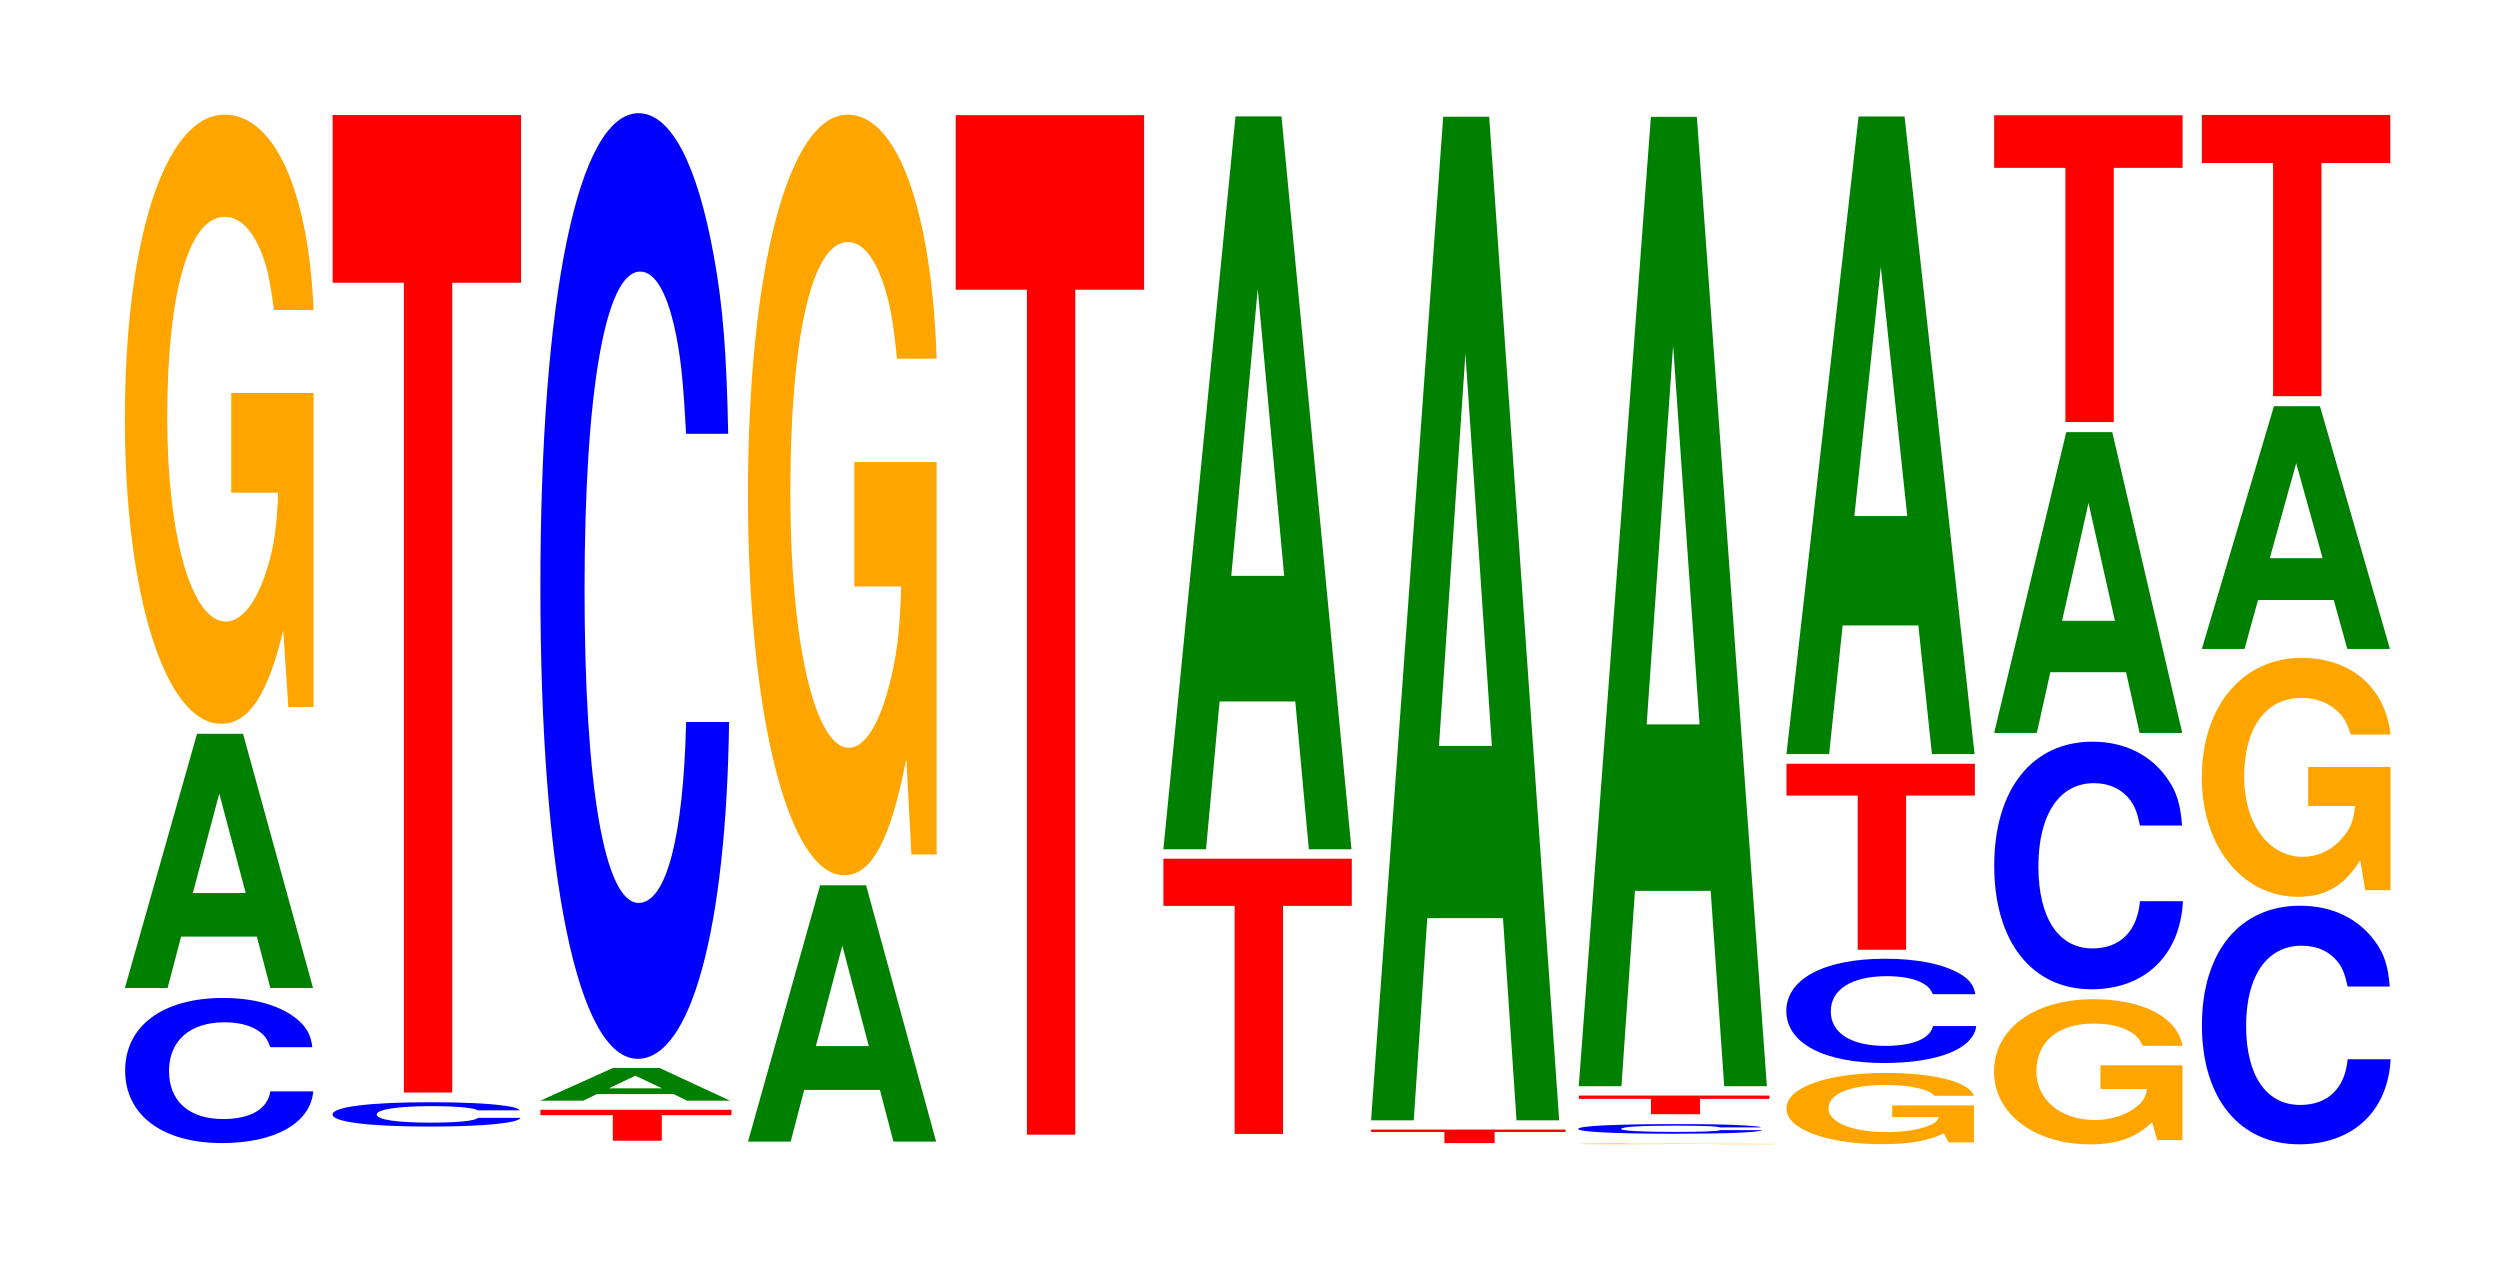
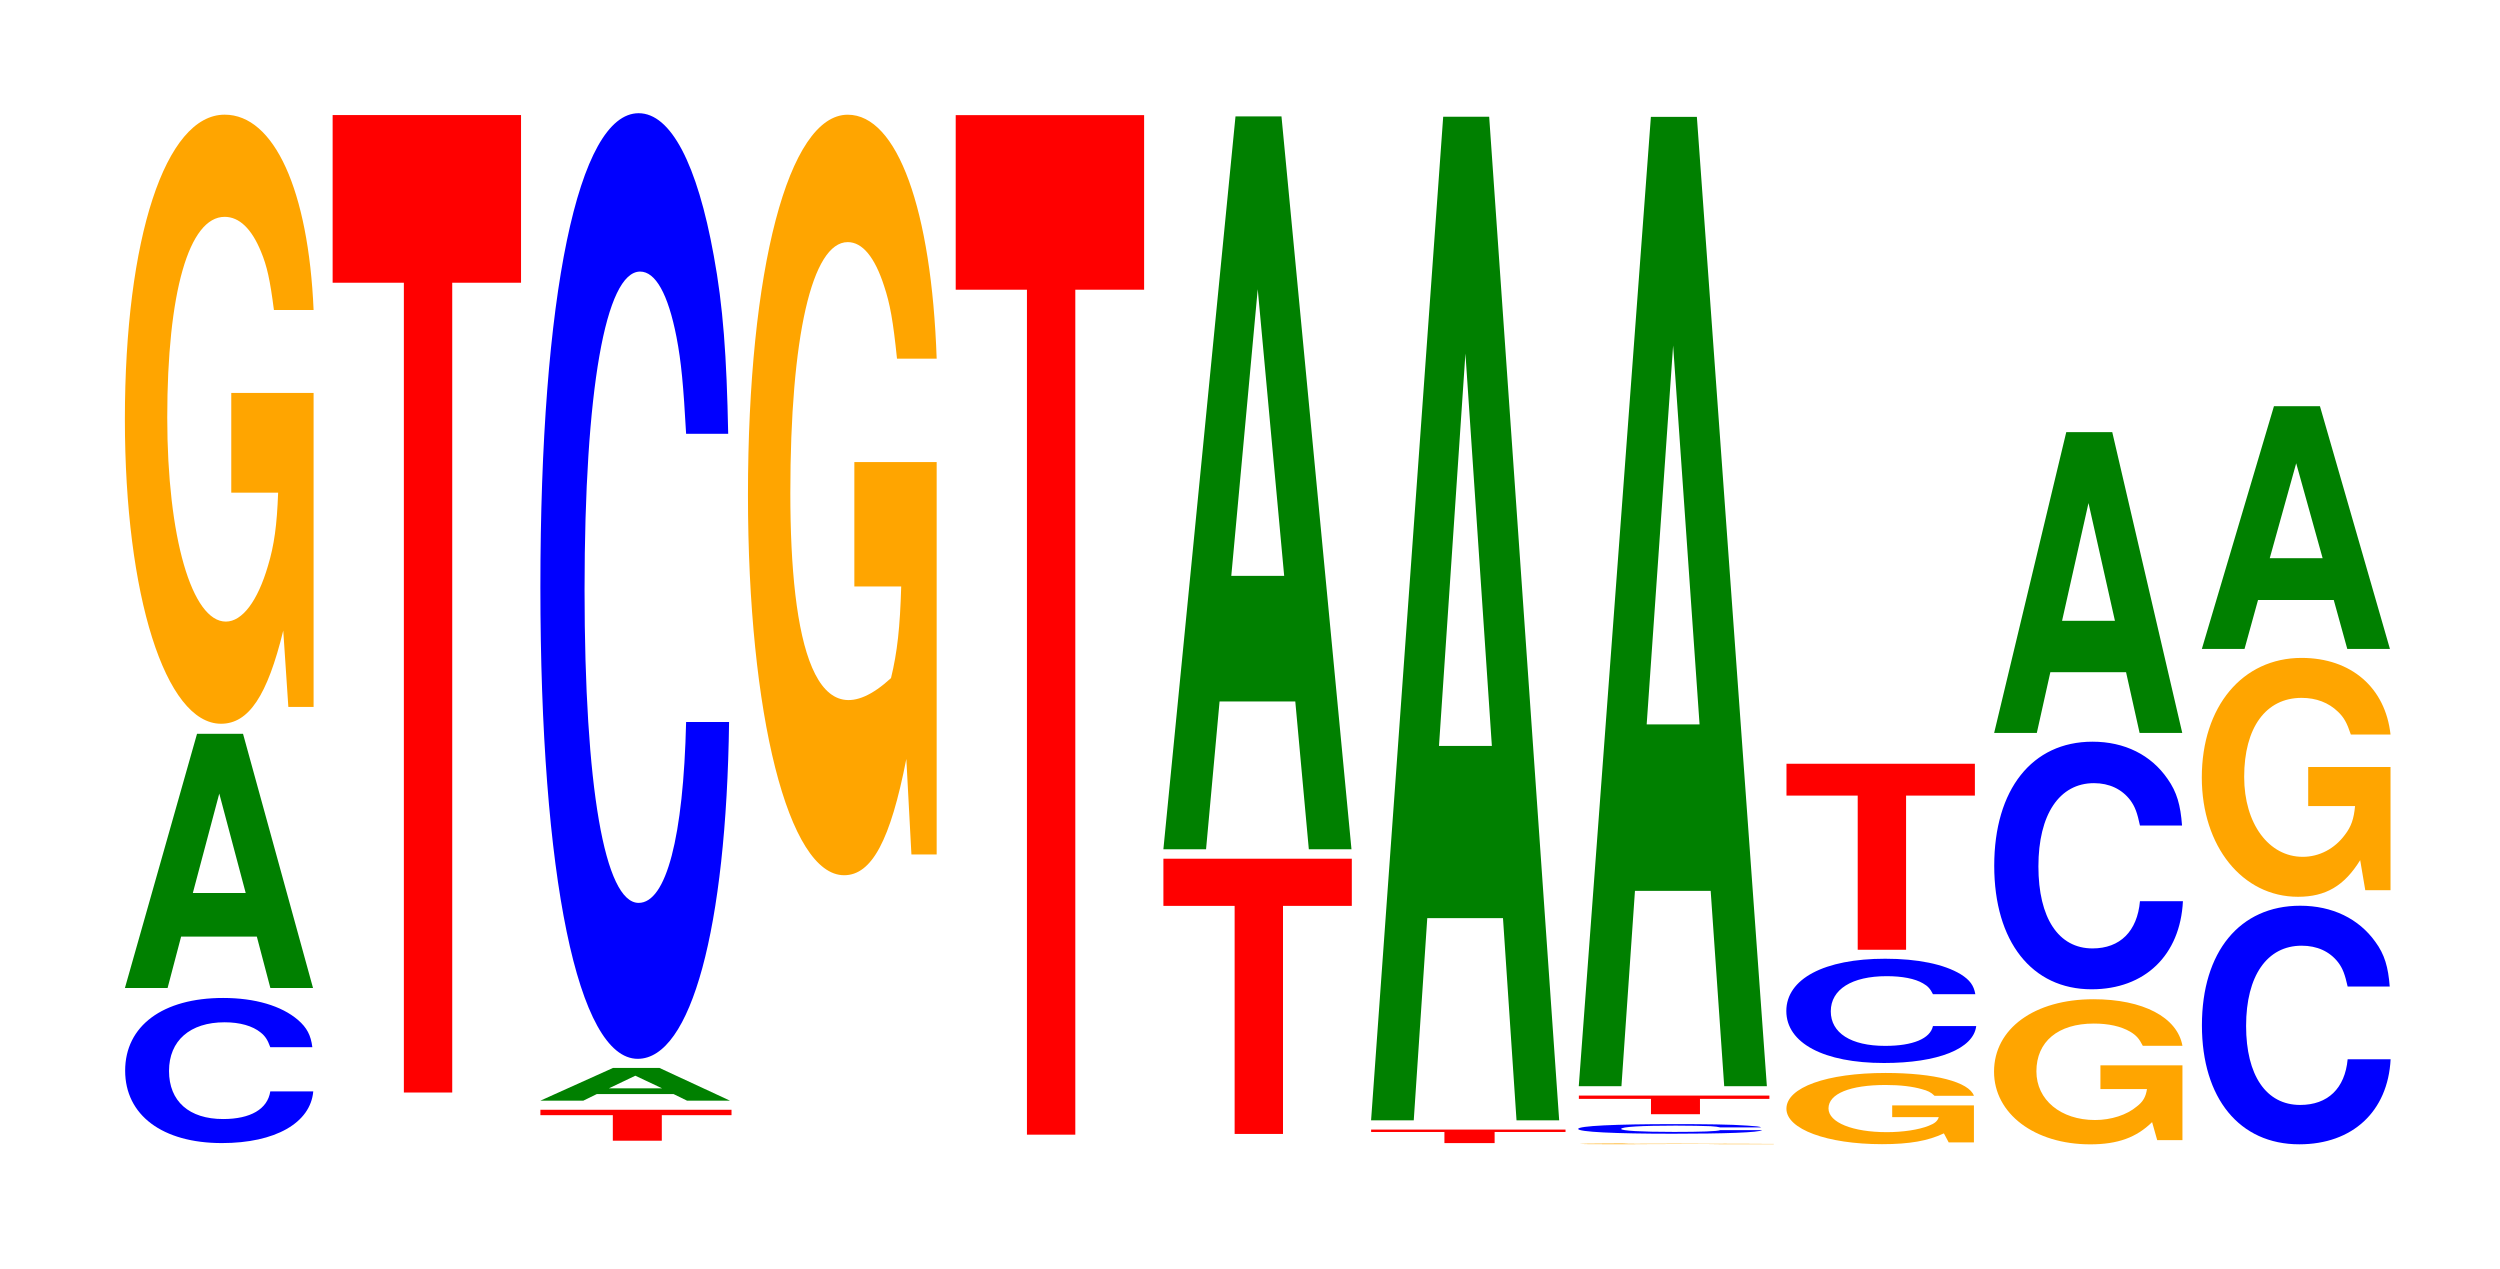
<svg xmlns="http://www.w3.org/2000/svg" xmlns:xlink="http://www.w3.org/1999/xlink" width="130pt" height="66pt" viewBox="0 0 130 66" version="1.1">
  <defs>
    <g>
      <symbol overflow="visible" id="glyph0-0">
        <path style="stroke:none;" d="M 10.406 -4.75 C 10.328 -5.375 10.125 -5.766 9.656 -6.172 C 8.797 -6.906 7.422 -7.312 5.766 -7.312 C 2.625 -7.312 0.672 -5.859 0.672 -3.531 C 0.672 -1.219 2.609 0.234 5.703 0.234 C 8.469 0.234 10.312 -0.812 10.453 -2.453 L 8.219 -2.453 C 8.078 -1.531 7.188 -1.016 5.766 -1.016 C 4 -1.016 2.953 -1.938 2.953 -3.516 C 2.953 -5.094 4.047 -6.047 5.844 -6.047 C 6.641 -6.047 7.297 -5.859 7.719 -5.516 C 7.953 -5.328 8.078 -5.141 8.219 -4.75 Z M 10.406 -4.75 " />
      </symbol>
      <symbol overflow="visible" id="glyph1-0">
        <path style="stroke:none;" d="M 7.234 -2.672 L 7.938 0 L 10.156 0 L 6.516 -13.219 L 4.125 -13.219 L 0.375 0 L 2.594 0 L 3.297 -2.672 Z M 6.656 -4.938 L 3.906 -4.938 L 5.281 -10.109 Z M 6.656 -4.938 " />
      </symbol>
      <symbol overflow="visible" id="glyph2-0">
        <path style="stroke:none;" d="M 10.422 -16.25 L 6.141 -16.25 L 6.141 -11.062 L 8.578 -11.062 C 8.516 -9.375 8.375 -8.328 8.047 -7.25 C 7.516 -5.438 6.719 -4.359 5.859 -4.359 C 4.094 -4.359 2.812 -8.75 2.812 -14.969 C 2.812 -21.469 3.938 -25.406 5.797 -25.406 C 6.562 -25.406 7.203 -24.781 7.688 -23.594 C 8 -22.844 8.156 -22.141 8.359 -20.562 L 10.422 -20.562 C 10.156 -26.781 8.375 -30.719 5.797 -30.719 C 2.719 -30.719 0.609 -24.297 0.609 -14.875 C 0.609 -5.719 2.719 0.953 5.609 0.953 C 7.047 0.953 8.016 -0.5 8.844 -3.891 L 9.109 0.078 L 10.422 0.078 Z M 10.422 -16.25 " />
      </symbol>
      <symbol overflow="visible" id="glyph3-0">
        <path style="stroke:none;" d="M 7.312 0 L 10.266 0 L 0.375 0 Z M 6.719 0 L 3.938 0 Z M 6.719 0 " />
      </symbol>
      <symbol overflow="visible" id="glyph4-0">
-         <path style="stroke:none;" d="M 10.406 -0.812 C 10.328 -0.906 10.141 -0.984 9.656 -1.047 C 8.812 -1.172 7.438 -1.234 5.766 -1.234 C 2.625 -1.234 0.672 -1 0.672 -0.594 C 0.672 -0.203 2.609 0.031 5.703 0.031 C 8.469 0.031 10.312 -0.141 10.453 -0.422 L 8.234 -0.422 C 8.094 -0.266 7.188 -0.172 5.766 -0.172 C 4 -0.172 2.969 -0.328 2.969 -0.594 C 2.969 -0.859 4.047 -1.031 5.844 -1.031 C 6.641 -1.031 7.297 -1 7.719 -0.938 C 7.969 -0.906 8.094 -0.875 8.234 -0.812 Z M 10.406 -0.812 " />
-       </symbol>
+         </symbol>
      <symbol overflow="visible" id="glyph5-0">
        <path style="stroke:none;" d="M 6.453 -42.109 L 10.031 -42.109 L 10.031 -50.828 L 0.234 -50.828 L 0.234 -42.109 L 3.938 -42.109 L 3.938 0 L 6.453 0 Z M 6.453 -42.109 " />
      </symbol>
      <symbol overflow="visible" id="glyph6-0">
        <path style="stroke:none;" d="M 6.547 -1.328 L 10.172 -1.328 L 10.172 -1.609 L 0.234 -1.609 L 0.234 -1.328 L 4 -1.328 L 4 0 L 6.547 0 Z M 6.547 -1.328 " />
      </symbol>
      <symbol overflow="visible" id="glyph7-0">
        <path style="stroke:none;" d="M 7.297 -0.344 L 8 0 L 10.234 0 L 6.562 -1.703 L 4.156 -1.703 L 0.375 0 L 2.609 0 L 3.312 -0.344 Z M 6.703 -0.641 L 3.938 -0.641 L 5.312 -1.297 Z M 6.703 -0.641 " />
      </symbol>
      <symbol overflow="visible" id="glyph8-0">
        <path style="stroke:none;" d="M 10.438 -31.016 C 10.359 -35.078 10.172 -37.656 9.688 -40.281 C 8.828 -45.047 7.453 -47.688 5.781 -47.688 C 2.641 -47.688 0.672 -38.234 0.672 -23.047 C 0.672 -7.984 2.625 1.484 5.734 1.484 C 8.5 1.484 10.344 -5.281 10.484 -16.031 L 8.25 -16.031 C 8.109 -10.047 7.219 -6.625 5.781 -6.625 C 4.016 -6.625 2.969 -12.672 2.969 -22.906 C 2.969 -33.281 4.062 -39.453 5.859 -39.453 C 6.656 -39.453 7.312 -38.297 7.75 -36.047 C 8 -34.75 8.109 -33.531 8.25 -31.016 Z M 10.438 -31.016 " />
      </symbol>
      <symbol overflow="visible" id="glyph9-0">
-         <path style="stroke:none;" d="M 7.234 -2.688 L 7.938 0 L 10.156 0 L 6.516 -13.328 L 4.125 -13.328 L 0.375 0 L 2.594 0 L 3.297 -2.688 Z M 6.656 -4.969 L 3.906 -4.969 L 5.281 -10.188 Z M 6.656 -4.969 " />
-       </symbol>
+         </symbol>
      <symbol overflow="visible" id="glyph10-0">
-         <path style="stroke:none;" d="M 10.422 -20.297 L 6.141 -20.297 L 6.141 -13.828 L 8.578 -13.828 C 8.516 -11.703 8.375 -10.406 8.047 -9.062 C 7.516 -6.781 6.719 -5.438 5.859 -5.438 C 4.094 -5.438 2.812 -10.922 2.812 -18.688 C 2.812 -26.812 3.938 -31.734 5.797 -31.734 C 6.562 -31.734 7.203 -30.953 7.688 -29.453 C 8 -28.516 8.156 -27.641 8.359 -25.672 L 10.422 -25.672 C 10.156 -33.438 8.375 -38.359 5.797 -38.359 C 2.719 -38.359 0.609 -30.328 0.609 -18.578 C 0.609 -7.141 2.719 1.188 5.609 1.188 C 7.047 1.188 8.016 -0.625 8.844 -4.859 L 9.109 0.109 L 10.422 0.109 Z M 10.422 -20.297 " />
+         <path style="stroke:none;" d="M 10.422 -20.297 L 6.141 -20.297 L 6.141 -13.828 L 8.578 -13.828 C 8.516 -11.703 8.375 -10.406 8.047 -9.062 C 4.094 -5.438 2.812 -10.922 2.812 -18.688 C 2.812 -26.812 3.938 -31.734 5.797 -31.734 C 6.562 -31.734 7.203 -30.953 7.688 -29.453 C 8 -28.516 8.156 -27.641 8.359 -25.672 L 10.422 -25.672 C 10.156 -33.438 8.375 -38.359 5.797 -38.359 C 2.719 -38.359 0.609 -30.328 0.609 -18.578 C 0.609 -7.141 2.719 1.188 5.609 1.188 C 7.047 1.188 8.016 -0.625 8.844 -4.859 L 9.109 0.109 L 10.422 0.109 Z M 10.422 -20.297 " />
      </symbol>
      <symbol overflow="visible" id="glyph11-0">
        <path style="stroke:none;" d="M 6.453 -43.938 L 10.031 -43.938 L 10.031 -53.016 L 0.234 -53.016 L 0.234 -43.938 L 3.938 -43.938 L 3.938 0 L 6.453 0 Z M 6.453 -43.938 " />
      </symbol>
      <symbol overflow="visible" id="glyph12-0">
        <path style="stroke:none;" d="M 6.453 -11.859 L 10.031 -11.859 L 10.031 -14.312 L 0.234 -14.312 L 0.234 -11.859 L 3.938 -11.859 L 3.938 0 L 6.453 0 Z M 6.453 -11.859 " />
      </symbol>
      <symbol overflow="visible" id="glyph13-0">
        <path style="stroke:none;" d="M 7.234 -7.688 L 7.938 0 L 10.156 0 L 6.516 -38.109 L 4.125 -38.109 L 0.375 0 L 2.594 0 L 3.297 -7.688 Z M 6.656 -14.219 L 3.906 -14.219 L 5.281 -29.125 Z M 6.656 -14.219 " />
      </symbol>
      <symbol overflow="visible" id="glyph14-0">
        <path style="stroke:none;" d="M 6.672 -0.578 L 10.359 -0.578 L 10.359 -0.703 L 0.25 -0.703 L 0.25 -0.578 L 4.062 -0.578 L 4.062 0 L 6.672 0 Z M 6.672 -0.578 " />
      </symbol>
      <symbol overflow="visible" id="glyph15-0">
        <path style="stroke:none;" d="M 7.234 -10.516 L 7.938 0 L 10.156 0 L 6.516 -52.188 L 4.125 -52.188 L 0.375 0 L 2.594 0 L 3.297 -10.516 Z M 6.656 -19.469 L 3.906 -19.469 L 5.281 -39.875 Z M 6.656 -19.469 " />
      </symbol>
      <symbol overflow="visible" id="glyph16-0">
        <path style="stroke:none;" d="M 10.75 -0.016 L 6.344 -0.016 L 8.844 -0.016 C 8.781 -0.016 8.641 -0.016 8.297 -0.016 C 7.766 0 6.922 0 6.047 0 C 4.219 0 2.906 -0.016 2.906 -0.016 C 2.906 -0.031 4.062 -0.031 5.984 -0.031 C 6.781 -0.031 7.438 -0.031 7.938 -0.031 C 8.266 -0.031 8.422 -0.031 8.625 -0.031 L 10.75 -0.031 C 10.484 -0.031 8.641 -0.047 5.969 -0.047 C 2.797 -0.047 0.641 -0.031 0.641 -0.016 C 0.641 0 2.812 0 5.797 0 C 7.281 0 8.266 0 9.125 0 L 10.75 0 Z M 10.75 -0.016 " />
      </symbol>
      <symbol overflow="visible" id="glyph17-0">
        <path style="stroke:none;" d="M 10.172 -0.312 C 10.109 -0.359 9.906 -0.375 9.453 -0.406 C 8.609 -0.469 7.266 -0.484 5.641 -0.484 C 2.562 -0.484 0.656 -0.391 0.656 -0.234 C 0.656 -0.078 2.547 0.016 5.578 0.016 C 8.281 0.016 10.094 -0.047 10.219 -0.172 L 8.047 -0.172 C 7.906 -0.109 7.031 -0.078 5.641 -0.078 C 3.906 -0.078 2.891 -0.141 2.891 -0.234 C 2.891 -0.344 3.953 -0.406 5.719 -0.406 C 6.484 -0.406 7.125 -0.391 7.547 -0.375 C 7.797 -0.359 7.906 -0.344 8.047 -0.312 Z M 10.172 -0.312 " />
      </symbol>
      <symbol overflow="visible" id="glyph18-0">
        <path style="stroke:none;" d="M 6.531 -0.797 L 10.141 -0.797 L 10.141 -0.969 L 0.234 -0.969 L 0.234 -0.797 L 3.984 -0.797 L 3.984 0 L 6.531 0 Z M 6.531 -0.797 " />
      </symbol>
      <symbol overflow="visible" id="glyph19-0">
        <path style="stroke:none;" d="M 7.234 -10.156 L 7.938 0 L 10.156 0 L 6.516 -50.406 L 4.125 -50.406 L 0.375 0 L 2.594 0 L 3.297 -10.156 Z M 6.656 -18.812 L 3.906 -18.812 L 5.281 -38.516 Z M 6.656 -18.812 " />
      </symbol>
      <symbol overflow="visible" id="glyph20-0">
        <path style="stroke:none;" d="M 10.359 -1.906 L 6.109 -1.906 L 6.109 -1.297 L 8.531 -1.297 C 8.469 -1.094 8.328 -0.969 8 -0.844 C 7.484 -0.641 6.672 -0.516 5.828 -0.516 C 4.062 -0.516 2.797 -1.016 2.797 -1.75 C 2.797 -2.516 3.922 -2.969 5.766 -2.969 C 6.531 -2.969 7.172 -2.891 7.656 -2.75 C 7.953 -2.672 8.125 -2.594 8.312 -2.406 L 10.359 -2.406 C 10.109 -3.125 8.328 -3.594 5.766 -3.594 C 2.703 -3.594 0.609 -2.844 0.609 -1.734 C 0.609 -0.672 2.719 0.109 5.578 0.109 C 7.016 0.109 7.969 -0.062 8.797 -0.453 L 9.047 0.016 L 10.359 0.016 Z M 10.359 -1.906 " />
      </symbol>
      <symbol overflow="visible" id="glyph21-0">
        <path style="stroke:none;" d="M 10.5 -3.422 C 10.422 -3.875 10.219 -4.156 9.75 -4.453 C 8.875 -4.984 7.5 -5.266 5.812 -5.266 C 2.641 -5.266 0.672 -4.219 0.672 -2.547 C 0.672 -0.875 2.625 0.156 5.75 0.156 C 8.547 0.156 10.406 -0.578 10.547 -1.766 L 8.297 -1.766 C 8.156 -1.109 7.25 -0.734 5.812 -0.734 C 4.031 -0.734 2.984 -1.406 2.984 -2.531 C 2.984 -3.672 4.078 -4.359 5.891 -4.359 C 6.688 -4.359 7.359 -4.234 7.781 -3.984 C 8.031 -3.844 8.156 -3.703 8.297 -3.422 Z M 10.5 -3.422 " />
      </symbol>
      <symbol overflow="visible" id="glyph22-0">
        <path style="stroke:none;" d="M 6.453 -8.016 L 10.031 -8.016 L 10.031 -9.672 L 0.234 -9.672 L 0.234 -8.016 L 3.938 -8.016 L 3.938 0 L 6.453 0 Z M 6.453 -8.016 " />
      </symbol>
      <symbol overflow="visible" id="glyph23-0">
-         <path style="stroke:none;" d="M 7.234 -6.688 L 7.938 0 L 10.156 0 L 6.516 -33.156 L 4.125 -33.156 L 0.375 0 L 2.594 0 L 3.297 -6.688 Z M 6.656 -12.375 L 3.906 -12.375 L 5.281 -25.328 Z M 6.656 -12.375 " />
-       </symbol>
+         </symbol>
      <symbol overflow="visible" id="glyph24-0">
        <path style="stroke:none;" d="M 10.406 -3.875 L 6.141 -3.875 L 6.141 -2.641 L 8.562 -2.641 C 8.5 -2.234 8.359 -1.984 8.031 -1.734 C 7.516 -1.297 6.703 -1.031 5.859 -1.031 C 4.078 -1.031 2.812 -2.078 2.812 -3.562 C 2.812 -5.109 3.938 -6.047 5.797 -6.047 C 6.562 -6.047 7.203 -5.906 7.688 -5.625 C 8 -5.438 8.156 -5.266 8.344 -4.891 L 10.406 -4.891 C 10.141 -6.375 8.359 -7.312 5.781 -7.312 C 2.703 -7.312 0.609 -5.781 0.609 -3.547 C 0.609 -1.359 2.719 0.234 5.609 0.234 C 7.047 0.234 8.016 -0.125 8.828 -0.922 L 9.094 0.016 L 10.406 0.016 Z M 10.406 -3.875 " />
      </symbol>
      <symbol overflow="visible" id="glyph25-0">
        <path style="stroke:none;" d="M 10.438 -8.125 C 10.359 -9.188 10.172 -9.859 9.688 -10.547 C 8.828 -11.797 7.453 -12.484 5.781 -12.484 C 2.641 -12.484 0.672 -10 0.672 -6.031 C 0.672 -2.094 2.625 0.391 5.734 0.391 C 8.5 0.391 10.344 -1.375 10.484 -4.188 L 8.25 -4.188 C 8.109 -2.625 7.219 -1.734 5.781 -1.734 C 4.016 -1.734 2.969 -3.312 2.969 -6 C 2.969 -8.703 4.062 -10.328 5.859 -10.328 C 6.656 -10.328 7.312 -10.016 7.75 -9.438 C 8 -9.094 8.109 -8.781 8.25 -8.125 Z M 10.438 -8.125 " />
      </symbol>
      <symbol overflow="visible" id="glyph26-0">
        <path style="stroke:none;" d="M 7.234 -3.156 L 7.938 0 L 10.156 0 L 6.516 -15.641 L 4.125 -15.641 L 0.375 0 L 2.594 0 L 3.297 -3.156 Z M 6.656 -5.828 L 3.906 -5.828 L 5.281 -11.953 Z M 6.656 -5.828 " />
      </symbol>
      <symbol overflow="visible" id="glyph27-0">
-         <path style="stroke:none;" d="M 6.453 -13.219 L 10.031 -13.219 L 10.031 -15.953 L 0.234 -15.953 L 0.234 -13.219 L 3.938 -13.219 L 3.938 0 L 6.453 0 Z M 6.453 -13.219 " />
-       </symbol>
+         </symbol>
      <symbol overflow="visible" id="glyph28-0">
        <path style="stroke:none;" d="M 10.438 -7.828 C 10.359 -8.844 10.172 -9.5 9.688 -10.156 C 8.828 -11.359 7.453 -12.031 5.781 -12.031 C 2.641 -12.031 0.672 -9.641 0.672 -5.812 C 0.672 -2.016 2.625 0.375 5.734 0.375 C 8.5 0.375 10.344 -1.328 10.484 -4.047 L 8.25 -4.047 C 8.109 -2.531 7.219 -1.672 5.781 -1.672 C 4.016 -1.672 2.969 -3.203 2.969 -5.781 C 2.969 -8.391 4.062 -9.953 5.859 -9.953 C 6.656 -9.953 7.312 -9.656 7.75 -9.094 C 8 -8.766 8.109 -8.453 8.25 -7.828 Z M 10.438 -7.828 " />
      </symbol>
      <symbol overflow="visible" id="glyph29-0">
        <path style="stroke:none;" d="M 10.422 -6.375 L 6.141 -6.375 L 6.141 -4.344 L 8.578 -4.344 C 8.516 -3.672 8.375 -3.266 8.047 -2.844 C 7.516 -2.125 6.719 -1.703 5.859 -1.703 C 4.094 -1.703 2.812 -3.422 2.812 -5.859 C 2.812 -8.422 3.938 -9.969 5.797 -9.969 C 6.562 -9.969 7.203 -9.719 7.688 -9.25 C 8 -8.953 8.156 -8.672 8.359 -8.062 L 10.422 -8.062 C 10.156 -10.5 8.375 -12.047 5.797 -12.047 C 2.719 -12.047 0.609 -9.516 0.609 -5.828 C 0.609 -2.25 2.719 0.375 5.609 0.375 C 7.047 0.375 8.016 -0.188 8.844 -1.531 L 9.109 0.031 L 10.422 0.031 Z M 10.422 -6.375 " />
      </symbol>
      <symbol overflow="visible" id="glyph30-0">
        <path style="stroke:none;" d="M 7.234 -2.547 L 7.938 0 L 10.156 0 L 6.516 -12.625 L 4.125 -12.625 L 0.375 0 L 2.594 0 L 3.297 -2.547 Z M 6.656 -4.719 L 3.906 -4.719 L 5.281 -9.656 Z M 6.656 -4.719 " />
      </symbol>
      <symbol overflow="visible" id="glyph31-0">
-         <path style="stroke:none;" d="M 6.453 -12.125 L 10.031 -12.125 L 10.031 -14.625 L 0.234 -14.625 L 0.234 -12.125 L 3.938 -12.125 L 3.938 0 L 6.453 0 Z M 6.453 -12.125 " />
-       </symbol>
+         </symbol>
    </g>
  </defs>
  <g id="surface1">
    <g style="fill:rgb(0%,0%,100%);fill-opacity:1;">
      <use xlink:href="#glyph0-0" x="5.836" y="59.206" />
    </g>
    <g style="fill:rgb(0%,50.194%,0%);fill-opacity:1;">
      <use xlink:href="#glyph1-0" x="6.121" y="51.375" />
    </g>
    <g style="fill:rgb(100%,64.647%,0%);fill-opacity:1;">
      <use xlink:href="#glyph2-0" x="5.885" y="36.682" />
    </g>
    <g style="fill:rgb(0%,50.194%,0%);fill-opacity:1;">
      <use xlink:href="#glyph3-0" x="16.917" y="59.104" />
    </g>
    <g style="fill:rgb(0%,0%,100%);fill-opacity:1;">
      <use xlink:href="#glyph4-0" x="16.621" y="58.55" />
    </g>
    <g style="fill:rgb(100%,0%,0%);fill-opacity:1;">
      <use xlink:href="#glyph5-0" x="17.063" y="56.811" />
    </g>
    <g style="fill:rgb(100%,0%,0%);fill-opacity:1;">
      <use xlink:href="#glyph6-0" x="27.867" y="59.317" />
    </g>
    <g style="fill:rgb(0%,50.194%,0%);fill-opacity:1;">
      <use xlink:href="#glyph7-0" x="27.725" y="57.234" />
    </g>
    <g style="fill:rgb(0%,0%,100%);fill-opacity:1;">
      <use xlink:href="#glyph8-0" x="27.428" y="53.575" />
    </g>
    <g style="fill:rgb(0%,50.194%,0%);fill-opacity:1;">
      <use xlink:href="#glyph9-0" x="38.521" y="59.363" />
    </g>
    <g style="fill:rgb(100%,64.647%,0%);fill-opacity:1;">
      <use xlink:href="#glyph10-0" x="38.285" y="44.324" />
    </g>
    <g style="fill:rgb(100%,0%,0%);fill-opacity:1;">
      <use xlink:href="#glyph11-0" x="49.463" y="59.003" />
    </g>
    <g style="fill:rgb(100%,0%,0%);fill-opacity:1;">
      <use xlink:href="#glyph12-0" x="60.263" y="58.965" />
    </g>
    <g style="fill:rgb(0%,50.194%,0%);fill-opacity:1;">
      <use xlink:href="#glyph13-0" x="60.121" y="44.163" />
    </g>
    <g style="fill:rgb(100%,0%,0%);fill-opacity:1;">
      <use xlink:href="#glyph14-0" x="71.048" y="59.441" />
    </g>
    <g style="fill:rgb(0%,50.194%,0%);fill-opacity:1;">
      <use xlink:href="#glyph15-0" x="70.921" y="58.258" />
    </g>
    <g style="fill:rgb(100%,64.647%,0%);fill-opacity:1;">
      <use xlink:href="#glyph16-0" x="81.485" y="59.5" />
    </g>
    <g style="fill:rgb(0%,0%,100%);fill-opacity:1;">
      <use xlink:href="#glyph17-0" x="81.41" y="58.938" />
    </g>
    <g style="fill:rgb(100%,0%,0%);fill-opacity:1;">
      <use xlink:href="#glyph18-0" x="81.867" y="57.939" />
    </g>
    <g style="fill:rgb(0%,50.194%,0%);fill-opacity:1;">
      <use xlink:href="#glyph19-0" x="81.721" y="56.482" />
    </g>
    <g style="fill:rgb(100%,64.647%,0%);fill-opacity:1;">
      <use xlink:href="#glyph20-0" x="92.285" y="59.388" />
    </g>
    <g style="fill:rgb(0%,0%,100%);fill-opacity:1;">
      <use xlink:href="#glyph21-0" x="92.217" y="55.12" />
    </g>
    <g style="fill:rgb(100%,0%,0%);fill-opacity:1;">
      <use xlink:href="#glyph22-0" x="92.663" y="49.387" />
    </g>
    <g style="fill:rgb(0%,50.194%,0%);fill-opacity:1;">
      <use xlink:href="#glyph23-0" x="92.521" y="39.212" />
    </g>
    <g style="fill:rgb(100%,64.647%,0%);fill-opacity:1;">
      <use xlink:href="#glyph24-0" x="103.081" y="59.272" />
    </g>
    <g style="fill:rgb(0%,0%,100%);fill-opacity:1;">
      <use xlink:href="#glyph25-0" x="103.028" y="51.052" />
    </g>
    <g style="fill:rgb(0%,50.194%,0%);fill-opacity:1;">
      <use xlink:href="#glyph26-0" x="103.321" y="38.111" />
    </g>
    <g style="fill:rgb(100%,0%,0%);fill-opacity:1;">
      <use xlink:href="#glyph27-0" x="103.463" y="21.946" />
    </g>
    <g style="fill:rgb(0%,0%,100%);fill-opacity:1;">
      <use xlink:href="#glyph28-0" x="113.828" y="59.129" />
    </g>
    <g style="fill:rgb(100%,64.647%,0%);fill-opacity:1;">
      <use xlink:href="#glyph29-0" x="113.885" y="46.258" />
    </g>
    <g style="fill:rgb(0%,50.194%,0%);fill-opacity:1;">
      <use xlink:href="#glyph30-0" x="114.121" y="33.746" />
    </g>
    <g style="fill:rgb(100%,0%,0%);fill-opacity:1;">
      <use xlink:href="#glyph31-0" x="114.263" y="20.602" />
    </g>
  </g>
</svg>